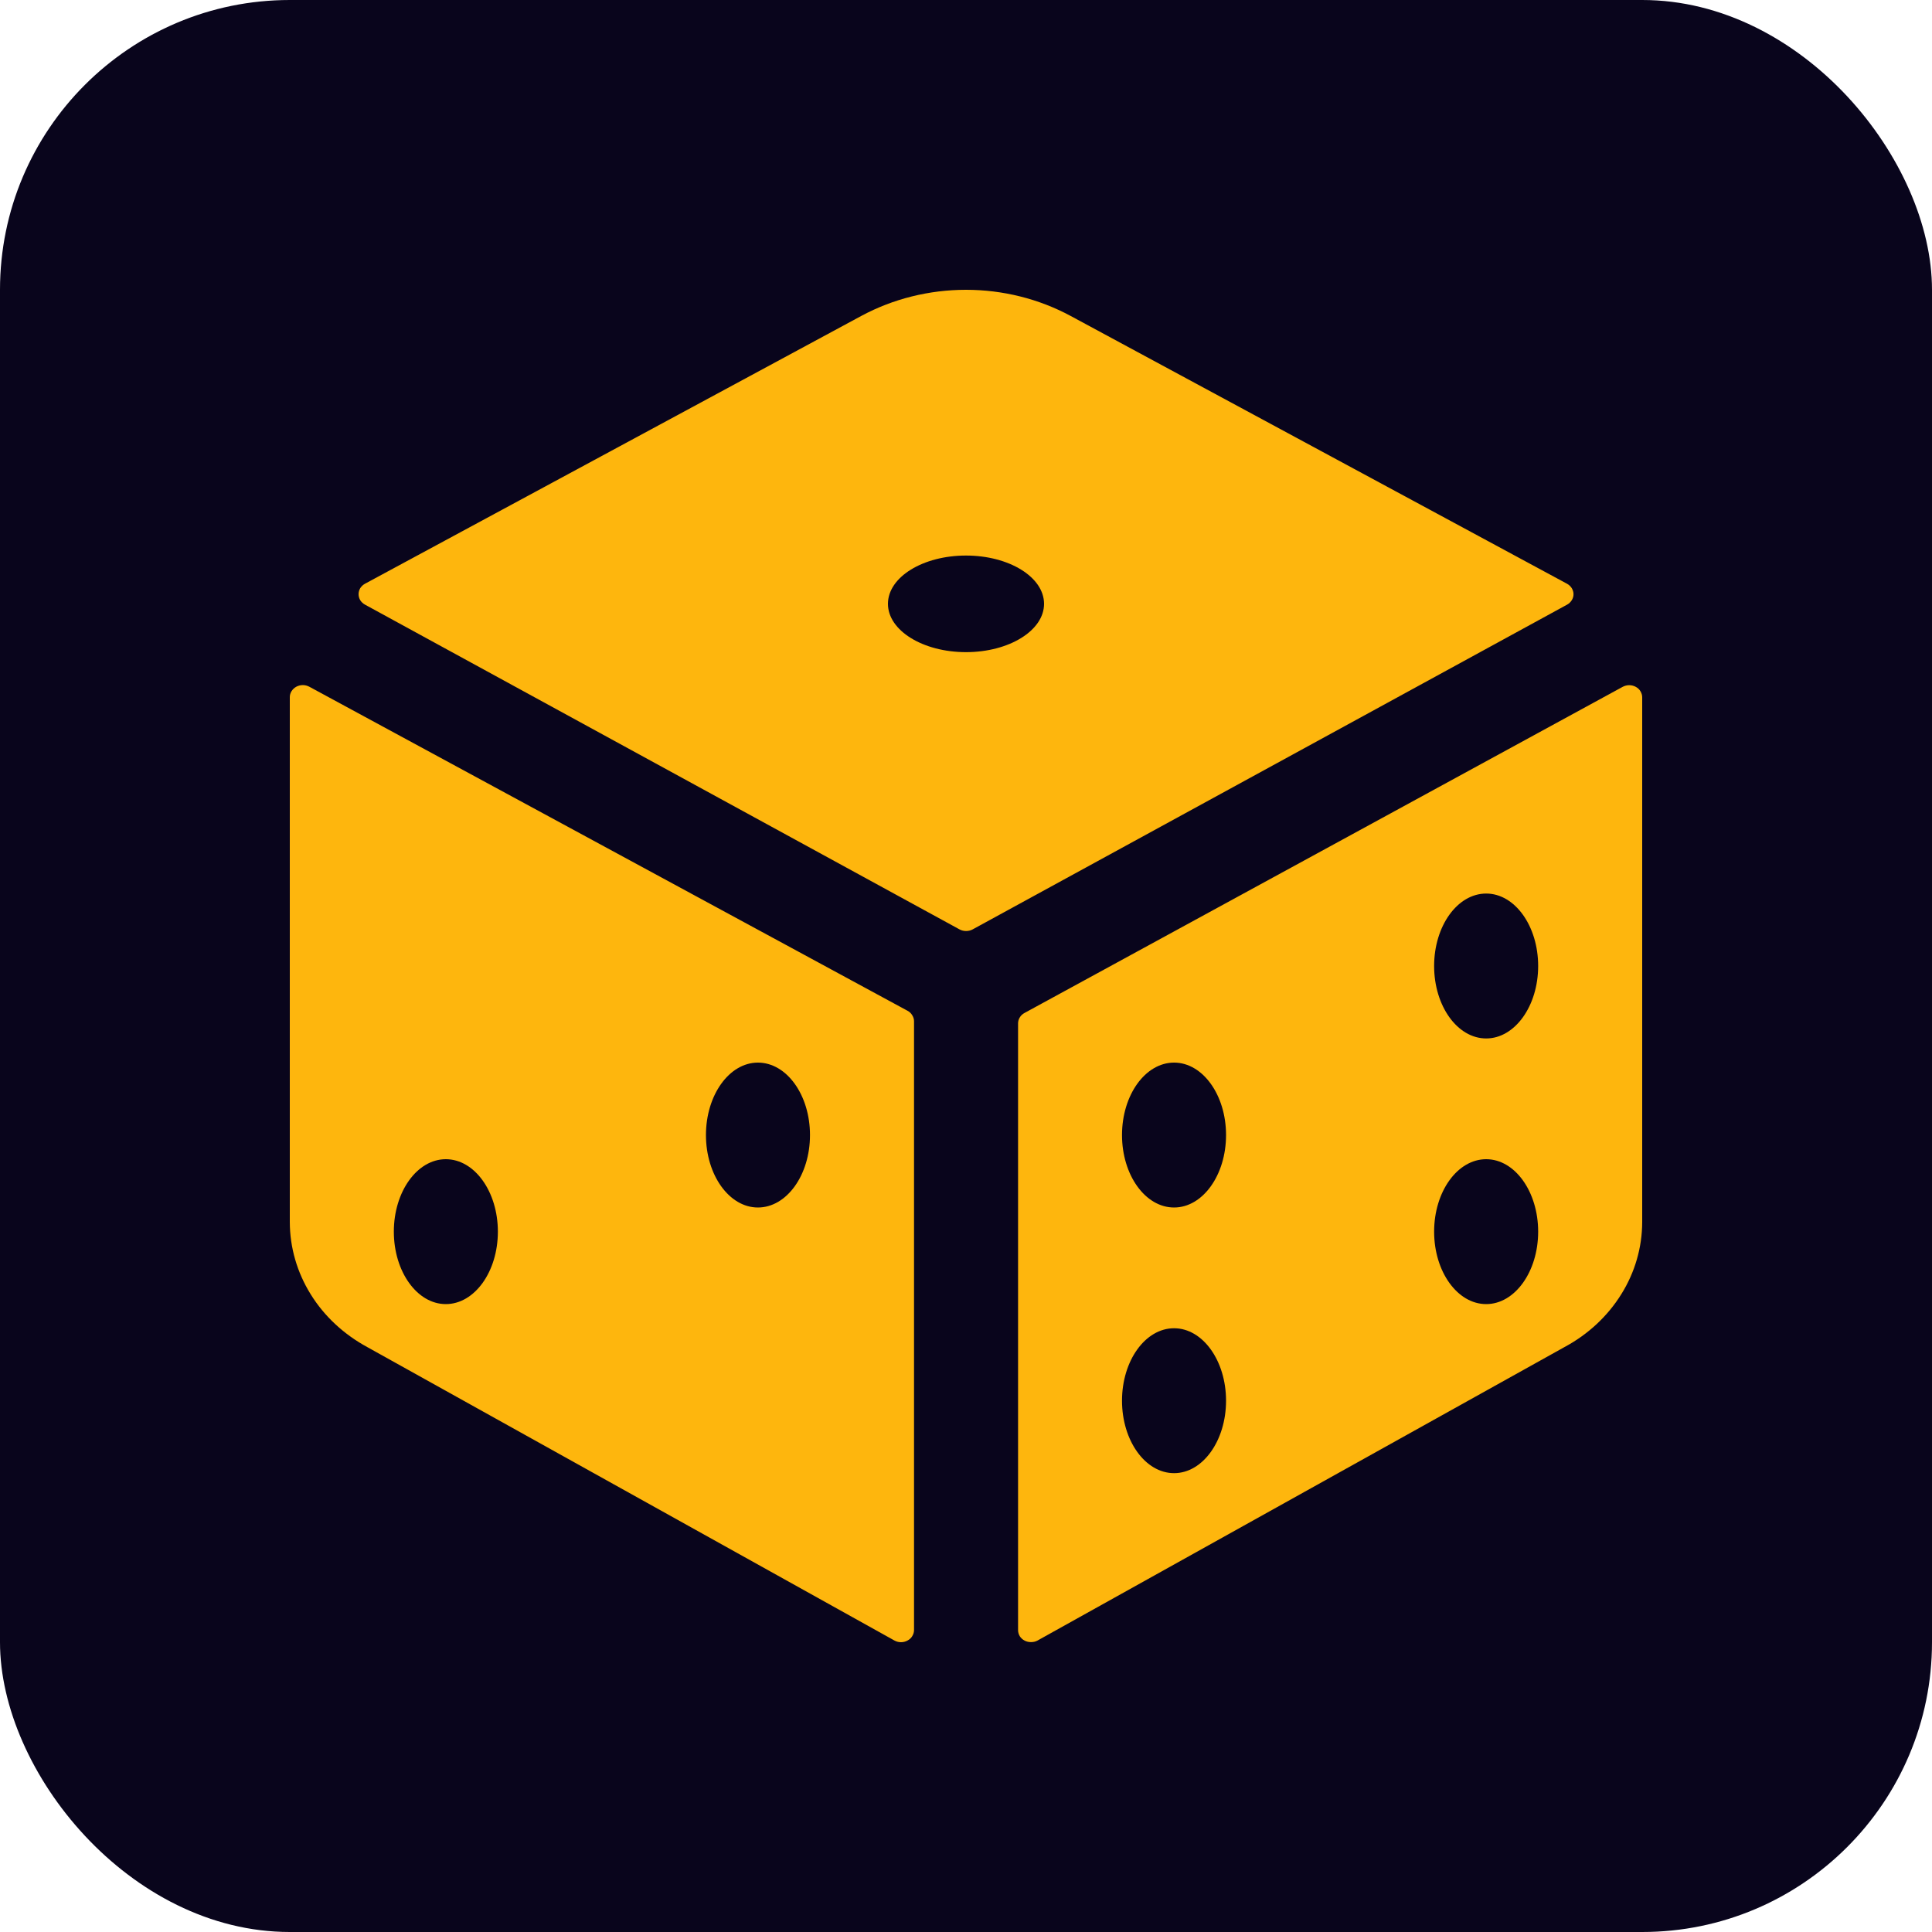
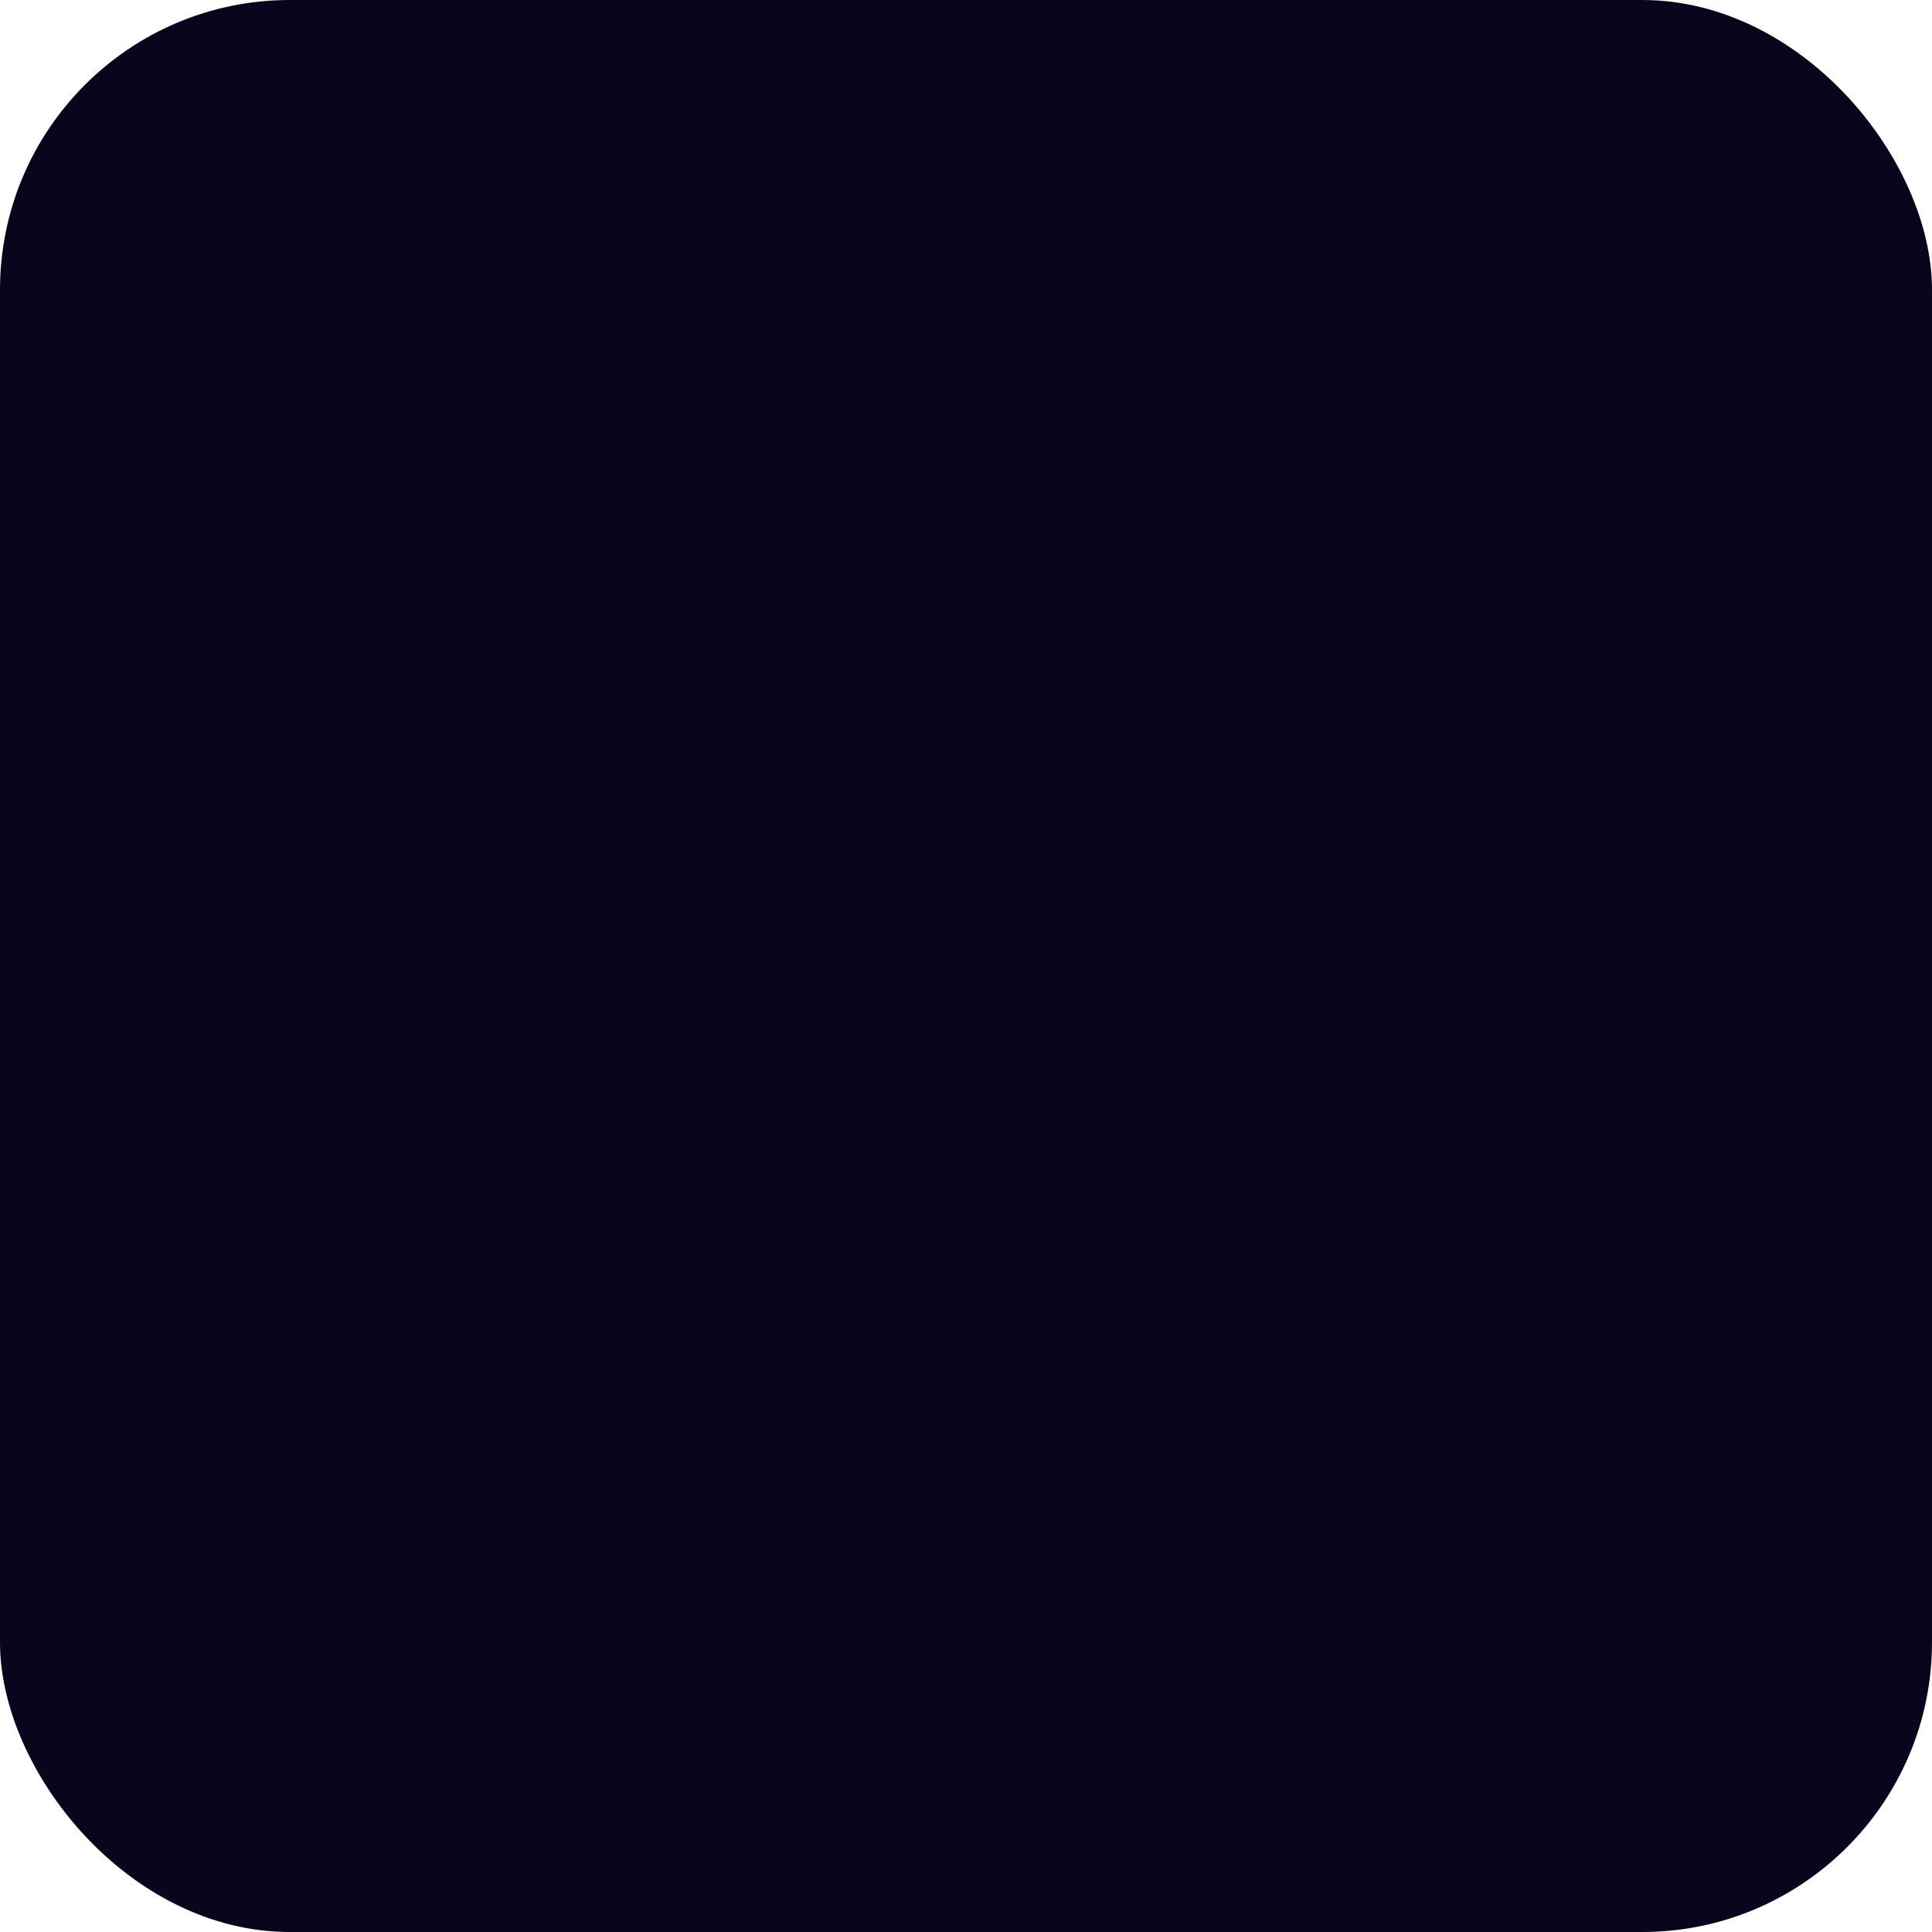
<svg xmlns="http://www.w3.org/2000/svg" width="20" height="20" viewBox="0 0 20 20" fill="none">
  <rect width="20" height="20" rx="3" fill="#09051C" />
-   <path d="M16.222 6.043L11.082 3.27C10.753 3.093 10.38 3 10 3C9.62 3 9.246 3.093 8.917 3.27L3.778 6.043C3.758 6.054 3.741 6.07 3.729 6.089C3.718 6.108 3.712 6.129 3.712 6.151C3.712 6.173 3.718 6.194 3.729 6.213C3.741 6.232 3.758 6.248 3.778 6.259L9.933 9.621C9.953 9.632 9.977 9.638 10.001 9.638C10.025 9.638 10.049 9.632 10.069 9.621L16.223 6.259C16.243 6.248 16.259 6.232 16.271 6.213C16.283 6.194 16.289 6.173 16.289 6.151C16.289 6.129 16.282 6.108 16.271 6.089C16.259 6.07 16.242 6.054 16.222 6.043ZM10 6.751C9.554 6.751 9.192 6.527 9.192 6.251C9.192 5.974 9.554 5.751 10 5.751C10.446 5.751 10.808 5.974 10.808 6.251C10.808 6.527 10.446 6.751 10 6.751ZM9.394 10.463L3.202 7.109C3.181 7.098 3.158 7.092 3.135 7.092C3.111 7.092 3.088 7.098 3.067 7.109C3.047 7.12 3.03 7.136 3.018 7.155C3.006 7.174 3 7.195 3 7.217V12.652C3.001 12.914 3.075 13.171 3.216 13.398C3.356 13.625 3.559 13.813 3.802 13.945L9.26 16.983C9.28 16.994 9.303 17 9.327 17C9.351 17 9.374 16.994 9.394 16.983C9.415 16.972 9.432 16.957 9.443 16.938C9.455 16.919 9.462 16.897 9.462 16.875V10.571C9.462 10.549 9.455 10.528 9.443 10.509C9.432 10.49 9.415 10.474 9.394 10.463ZM4.615 13.5C4.318 13.5 4.077 13.164 4.077 12.75C4.077 12.336 4.318 12 4.615 12C4.913 12 5.154 12.336 5.154 12.75C5.154 13.164 4.913 13.5 4.615 13.5ZM7.846 12.5C7.549 12.5 7.308 12.164 7.308 11.75C7.308 11.336 7.549 11 7.846 11C8.144 11 8.385 11.336 8.385 11.75C8.385 12.164 8.144 12.5 7.846 12.5ZM16.798 7.11L10.606 10.486C10.585 10.497 10.568 10.513 10.557 10.532C10.545 10.551 10.539 10.572 10.539 10.594V16.875C10.539 16.896 10.545 16.918 10.556 16.937C10.568 16.956 10.585 16.972 10.606 16.983C10.626 16.994 10.649 16.999 10.673 16.999C10.697 16.999 10.72 16.994 10.74 16.983L16.197 13.944C16.441 13.813 16.643 13.624 16.784 13.397C16.925 13.171 16.999 12.914 17 12.652V7.219C17 7.197 16.994 7.176 16.982 7.156C16.971 7.137 16.954 7.121 16.933 7.11C16.913 7.099 16.889 7.093 16.866 7.093C16.842 7.093 16.819 7.099 16.798 7.11ZM12.154 15.25C11.856 15.25 11.615 14.914 11.615 14.5C11.615 14.086 11.856 13.75 12.154 13.75C12.451 13.75 12.692 14.086 12.692 14.5C12.692 14.914 12.451 15.25 12.154 15.25ZM12.154 12.5C11.856 12.5 11.615 12.164 11.615 11.75C11.615 11.336 11.856 11 12.154 11C12.451 11 12.692 11.336 12.692 11.75C12.692 12.164 12.451 12.5 12.154 12.5ZM15.385 13.5C15.087 13.5 14.846 13.164 14.846 12.75C14.846 12.336 15.087 12 15.385 12C15.682 12 15.923 12.336 15.923 12.75C15.923 13.164 15.682 13.5 15.385 13.5ZM15.385 10.75C15.087 10.75 14.846 10.414 14.846 10C14.846 9.586 15.087 9.25 15.385 9.25C15.682 9.25 15.923 9.586 15.923 10C15.923 10.414 15.682 10.75 15.385 10.75Z" fill="#FEB60D" />
</svg>